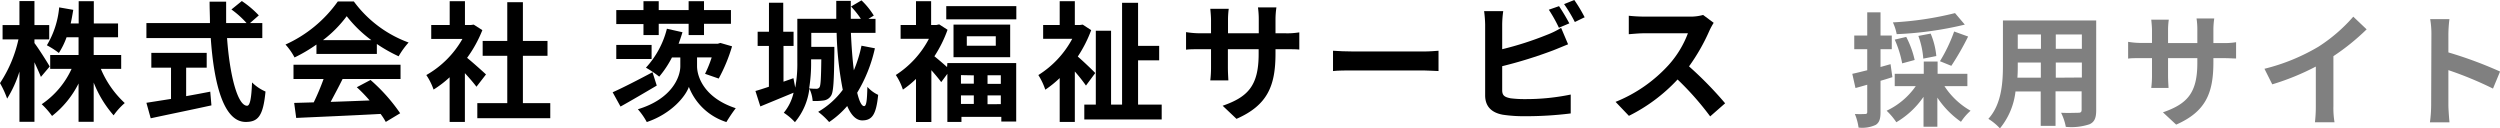
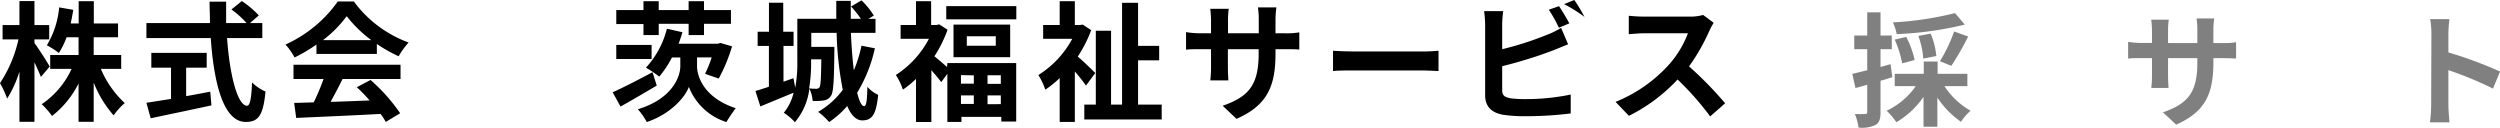
<svg xmlns="http://www.w3.org/2000/svg" viewBox="0 0 406.39 20.84">
  <defs>
    <style>.cls-1{fill:gray;}</style>
  </defs>
  <g id="レイヤー_2" data-name="レイヤー 2">
    <g id="header">
      <path class="cls-1" d="M307.62,12.54c-.64.21-1.28.41-1.93.59v5.08c0,1.1-.18,1.7-.78,2.09a5.21,5.21,0,0,1-2.79.44,8.92,8.92,0,0,0-.6-2.21,16.16,16.16,0,0,0,1.66,0c.25,0,.35-.08.35-.34V13.77c-.67.2-1.33.38-1.91.54L301.1,12c.68-.14,1.52-.36,2.43-.58V8h-2.11V5.78h2.11V2h2.16V5.78h1.83V8h-1.83v2.89l1.63-.46ZM316.08,14A12.3,12.3,0,0,0,320.33,18a8.94,8.94,0,0,0-1.56,1.8,14.7,14.7,0,0,1-3.84-3.93V20.6h-2.25V15.74a13.85,13.85,0,0,1-4.42,4.13A10.8,10.8,0,0,0,306.68,18a12,12,0,0,0,4.74-4H308V12h4.72v-2h2.25v2h4.84V14Zm3.31-10a56.93,56.93,0,0,1-11.07,1.55,8.05,8.05,0,0,0-.62-1.91,53.15,53.15,0,0,0,10.1-1.51ZM309.21,10.3A17.2,17.2,0,0,0,308,6.44L309.87,6a15.36,15.36,0,0,1,1.37,3.75Zm3.43-.77a13.38,13.38,0,0,0-.8-3.69l2-.38a12.23,12.23,0,0,1,.92,3.65Zm2.71.42a25.63,25.63,0,0,0,2.31-4.83l2.27.82a44.66,44.66,0,0,1-2.73,4.76Z" />
-       <path class="cls-1" d="M340.75,17.91c0,1.28-.28,1.92-1.09,2.29a9.34,9.34,0,0,1-3.85.42,8.59,8.59,0,0,0-.77-2.29c1.13.06,2.45,0,2.82,0s.52-.12.52-.48v-3h-4.24v5.61h-2.41V14.87h-4.1a11.48,11.48,0,0,1-2.53,6,8.83,8.83,0,0,0-1.88-1.55c2.19-2.41,2.37-6,2.37-8.79V3.33h15.16Zm-9-5.28V10.16H328v.36c0,.64,0,1.36-.06,2.11ZM328,5.6V7.93h3.77V5.6Zm10.42,0h-4.24V7.93h4.24Zm0,7V10.16h-4.24v2.47Z" />
      <path class="cls-1" d="M353.75,20.26l-2.15-2c3.88-1.35,5.59-3.07,5.59-8V9.45h-4.76v2.73c0,.89.06,1.71.08,2.11H349.7a16.23,16.23,0,0,0,.12-2.11V9.45h-1.71c-1,0-1.73,0-2.17.08V6.8a13,13,0,0,0,2.17.18h1.71V5c0-.58-.06-1.2-.12-1.8h2.85a12.22,12.22,0,0,0-.12,1.8V7h4.76V4.87A11.58,11.58,0,0,0,357.06,3h2.88a12.6,12.6,0,0,0-.14,1.86V7h1.48a11.9,11.9,0,0,0,2.21-.14V9.51c-.44,0-1.14-.06-2.21-.06H359.8v.67C359.8,15.1,358.59,18.13,353.75,20.26Z" />
-       <path class="cls-1" d="M376.88,7.59a26.34,26.34,0,0,0,5.66-4.88l2.17,2.06a36.85,36.85,0,0,1-5.4,4.36v8.11a13.8,13.8,0,0,0,.18,2.63h-3.18a22.46,22.46,0,0,0,.14-2.63V10.82a40,40,0,0,1-7.08,2.89l-1.27-2.53A32.33,32.33,0,0,0,376.88,7.59Z" />
      <path class="cls-1" d="M395.24,5.52a13.92,13.92,0,0,0-.2-2.41h3.13A21.75,21.75,0,0,0,398,5.52v3a66,66,0,0,1,8.4,3.11l-1.15,2.77a58.23,58.23,0,0,0-7.25-3v5.68c0,.59.1,2,.18,2.81H395a22,22,0,0,0,.2-2.81Z" />
      <path d="M6.65,12.5C6.42,11.91,6,11,5.6,10.12V19.8H3.16V11.64a18.67,18.67,0,0,1-2,4.39A15.13,15.13,0,0,0,0,13.51,21,21,0,0,0,3,6.4H.42V4.08H3.16V.17H5.6V4.08H8V6.4H5.6V7c.61.78,2.14,3.2,2.48,3.81Zm9.74-1.31a16,16,0,0,0,3.89,5.56,10.86,10.86,0,0,0-1.81,2,18.11,18.11,0,0,1-3.24-5.33V19.8H12.77V13.57a15.47,15.47,0,0,1-4.31,5.28,12.63,12.63,0,0,0-1.68-1.91,13.89,13.89,0,0,0,4.86-5.75H8.16V8.94h4.61V6.06H10.82A12.36,12.36,0,0,1,9.57,8.61,13.56,13.56,0,0,0,7.62,7.36a14.53,14.53,0,0,0,2-6.16l2.29.4c-.13.76-.25,1.49-.42,2.21h1.3V.19h2.46V3.81h3.94V6.06H15.23V8.94H19.7v2.25Z" />
      <path d="M36.91,6.19c.44,6.14,1.73,11,3.26,11,.45,0,.7-1.11.8-3.79a7.24,7.24,0,0,0,2.19,1.48c-.38,4-1.22,4.94-3.22,4.94-3.6,0-5.17-6.23-5.68-13.63H23.8V3.75H34.13c0-1.14-.06-2.32-.06-3.48h2.69c0,1.16,0,2.34,0,3.48h3.32a14.77,14.77,0,0,0-2.46-2.21L39.31.17A15.78,15.78,0,0,1,42.07,2.5L40.64,3.75h2V6.19Zm-6.65,9.44c1.29-.23,2.63-.48,3.92-.73l.19,2.23c-3.46.76-7.16,1.51-9.87,2.1l-.7-2.52,4-.63V11H24.6V8.59h9V11H30.26Z" />
      <path d="M51.44,7.24a24.62,24.62,0,0,1-3.56,2.1,10.24,10.24,0,0,0-1.47-2.1,21,21,0,0,0,8.5-7h2.61a19.25,19.25,0,0,0,8.9,6.67A13.06,13.06,0,0,0,64.8,9.15a24.73,24.73,0,0,1-3.54-2V8.77H51.44Zm-3.73,3.28h17.4v2.32H55.69c-.61,1.24-1.31,2.54-1.94,3.72,2-.06,4.19-.15,6.33-.23A23.47,23.47,0,0,0,58,14.18L60.23,13a28.66,28.66,0,0,1,4.82,5.41l-2.34,1.41a10.4,10.4,0,0,0-.84-1.3c-4.94.27-10.14.48-13.72.65l-.33-2.44L51,16.64a38.58,38.58,0,0,0,1.6-3.8H47.71Zm12.65-4a20.38,20.38,0,0,1-4-3.89,19.28,19.28,0,0,1-3.85,3.89Z" />
-       <path d="M77.45,14.1c-.44-.59-1.16-1.43-1.88-2.21v7.93H73.09V12.56a17.12,17.12,0,0,1-2.61,2A10.17,10.17,0,0,0,69.3,12.2a15.6,15.6,0,0,0,5.87-5.87H70.1V4.06h3V.19h2.48V4.06h1L77,4l1.41.9a20.35,20.35,0,0,1-2.48,4.5c1,.82,2.63,2.28,3.07,2.7Zm12,2.67v2.44H77.59V16.77h4.87V9.07h-4V6.65h4V.36H85V6.65h4V9.07H85v7.7Z" />
      <path d="M106.76,13.91c-2,1.18-4.14,2.44-5.89,3.41L99.59,15c1.6-.71,4.12-2,6.48-3.26Zm-2.16-10h-4.42V1.64h4.42V.19h2.48V1.64h4.86V.19h2.5V1.64h4.38V3.87h-4.38V5.7h-2.5V3.87h-4.86V5.7H104.6Zm1.32,5.68h-5.74V7.3h5.74Zm7.39,1.16c0,1.73,1.16,5.16,6.29,6.84a24.73,24.73,0,0,0-1.52,2.25,9.66,9.66,0,0,1-6.1-5.72c-.54,1.55-2.84,4.37-6.84,5.72a11.17,11.17,0,0,0-1.45-2.08c5.52-1.67,6.9-5.22,6.9-7V9.34h-1.36a16.56,16.56,0,0,1-2.07,3.12A17,17,0,0,0,105,11a14.57,14.57,0,0,0,3.41-6.33l2.53.57c-.19.63-.4,1.26-.63,1.87h6.37l.42-.13,1.9.55a26.5,26.5,0,0,1-2.17,5.24L114.61,12a19.41,19.41,0,0,0,1.08-2.67h-2.38Z" />
      <path d="M142.22,7.85a23.81,23.81,0,0,1-2.88,7.22c.34,1.38.72,2.18,1.12,2.18s.48-1,.54-3.13a5.32,5.32,0,0,0,1.75,1.3c-.32,3.24-1,4.15-2.59,4.15-1,0-1.83-.88-2.44-2.34a14.3,14.3,0,0,1-2.94,2.61A11.61,11.61,0,0,0,133,18.18,13.32,13.32,0,0,0,137,14.6a54.62,54.62,0,0,1-1-9.26h-4.12V7.62h3.75s0,.57,0,.84c-.06,4.69-.14,6.56-.56,7.13a1.66,1.66,0,0,1-1.16.74,9.55,9.55,0,0,1-1.81.08,5.48,5.48,0,0,0-.53-2,10.4,10.4,0,0,1-2.35,5.45,9.39,9.39,0,0,0-1.81-1.53A7.78,7.78,0,0,0,129,15.07L123.6,17.3l-.8-2.51c.63-.17,1.37-.42,2.19-.69V7.47h-1.83V5.16H125V.44h2.32V5.16H129V7.47h-1.64v5.81l1.62-.57.29,1.54a21.18,21.18,0,0,0,.34-4.19v-7h6.33c0-1,0-1.95,0-2.92h2.36c0,1,0,2,0,2.92h1.64a14.17,14.17,0,0,0-1.6-2l1.7-1a12.09,12.09,0,0,1,2,2.47l-.88.54h1.16V5.34h-4c.1,2.21.25,4.3.48,6.09a21.51,21.51,0,0,0,1.24-4ZM131.85,9.64v.42a25.4,25.4,0,0,1-.32,4.31,9.75,9.75,0,0,0,1.16.06.59.59,0,0,0,.53-.25c.19-.31.25-1.43.29-4.54Z" />
      <path d="M154,10.25h11.19v9.51h-2.42V19h-6.48v.82H154V12l-1,1.35c-.36-.5-1-1.26-1.6-1.94v8.42H148.9v-7a15.8,15.8,0,0,1-2.13,1.74,9.74,9.74,0,0,0-1.15-2.38A15.58,15.58,0,0,0,151,6.31H146.4V4.06h2.5V.19h2.46V4.06h.86l.45-.1,1.36.88a20.38,20.38,0,0,1-2.14,4.31c.57.45,1.47,1.22,2.06,1.75ZM165.21,1V3.14H153.82V1Zm-1,3V9.3H155V4Zm-8,8.21v1.39h2.09V12.25Zm0,4.69h2.09V15.51h-2.09Zm5.66-11h-4.71V7.43h4.71Zm.82,6.34h-2.16v1.39h2.16Zm0,4.69V15.51h-2.16v1.43Z" />
      <path d="M176.53,13.91a26.13,26.13,0,0,0-1.81-2.29v8.2h-2.46V12.69a17.16,17.16,0,0,1-2.34,1.89,10.91,10.91,0,0,0-1.13-2.38,15.68,15.68,0,0,0,5.51-5.89h-4.73V4.06h2.69V.19h2.46V4.06h.86L176,4l1.38.9a20.87,20.87,0,0,1-2.18,4.29c.92.8,2.44,2.25,2.84,2.68ZM188.84,17v2.42H176.26V17h1.87V5h2.48V17h1.79V.46H185v7h3.43V9.81H185V17Z" />
      <path d="M201,19.32l-2.25-2.13c4.06-1.41,5.85-3.22,5.85-8.39V8h-5v2.86c0,.92.06,1.79.08,2.21h-2.94a18,18,0,0,0,.12-2.21V8h-1.79c-1.05,0-1.8,0-2.27.08V5.22a14,14,0,0,0,2.27.19h1.79V3.32c0-.61-.06-1.26-.12-1.89h3a13.47,13.47,0,0,0-.12,1.89V5.41h5V3.2a14.32,14.32,0,0,0-.13-2h3a13.69,13.69,0,0,0-.15,2V5.41h1.56a12,12,0,0,0,2.31-.15v2.8C210.75,8,210,8,208.9,8h-1.56v.69C207.34,13.91,206.08,17.09,201,19.32Z" />
      <path d="M220.08,8.37h11.3c1,0,1.91-.08,2.46-.12v3.3c-.51,0-1.58-.1-2.46-.1h-11.3c-1.2,0-2.61,0-3.39.1V8.25C217.45,8.31,219,8.37,220.08,8.37Z" />
-       <path d="M244.19,4V8a52.52,52.52,0,0,0,7.28-2.34,13.52,13.52,0,0,0,2.3-1.13l1.13,2.67c-.82.33-1.76.73-2.46,1a71.77,71.77,0,0,1-8.25,2.56v3.9c0,.9.43,1.13,1.37,1.32a18.57,18.57,0,0,0,2.44.13,35.94,35.94,0,0,0,7.33-.74v3.07a58.84,58.84,0,0,1-7.5.45,22.9,22.9,0,0,1-3.53-.24c-1.83-.33-2.88-1.34-2.88-3.15V4a18.53,18.53,0,0,0-.17-2.19h3.11A16.66,16.66,0,0,0,244.19,4Zm10.93-.21-1.71.72a24.23,24.23,0,0,0-1.64-2.93L253.43,1A33.16,33.16,0,0,1,255.12,3.83Zm2.5-1L256,3.58A22.87,22.87,0,0,0,254.25.67L255.91,0A24,24,0,0,1,257.62,2.86Z" />
+       <path d="M244.19,4V8a52.52,52.52,0,0,0,7.28-2.34,13.52,13.52,0,0,0,2.3-1.13l1.13,2.67c-.82.33-1.76.73-2.46,1a71.77,71.77,0,0,1-8.25,2.56v3.9c0,.9.43,1.13,1.37,1.32a18.57,18.57,0,0,0,2.44.13,35.94,35.94,0,0,0,7.33-.74v3.07a58.84,58.84,0,0,1-7.5.45,22.9,22.9,0,0,1-3.53-.24c-1.83-.33-2.88-1.34-2.88-3.15V4a18.53,18.53,0,0,0-.17-2.19h3.11A16.66,16.66,0,0,0,244.19,4Zm10.93-.21-1.71.72a24.23,24.23,0,0,0-1.64-2.93L253.43,1A33.16,33.16,0,0,1,255.12,3.83Zm2.5-1A22.87,22.87,0,0,0,254.25.67L255.91,0A24,24,0,0,1,257.62,2.86Z" />
      <path d="M277.87,5a31.51,31.51,0,0,1-3.31,5.79,58.81,58.81,0,0,1,5.87,6L278,18.92a47.13,47.13,0,0,0-5.3-6,27.53,27.53,0,0,1-7.91,5.91l-2.17-2.27a23.56,23.56,0,0,0,8.63-6,16.25,16.25,0,0,0,3.13-5.15h-7.13c-.88,0-2,.12-2.48.15v-3a24.71,24.71,0,0,0,2.48.14h7.43a7.51,7.51,0,0,0,2.17-.27l1.72,1.28A10.63,10.63,0,0,0,277.87,5Z" />
    </g>
  </g>
</svg>